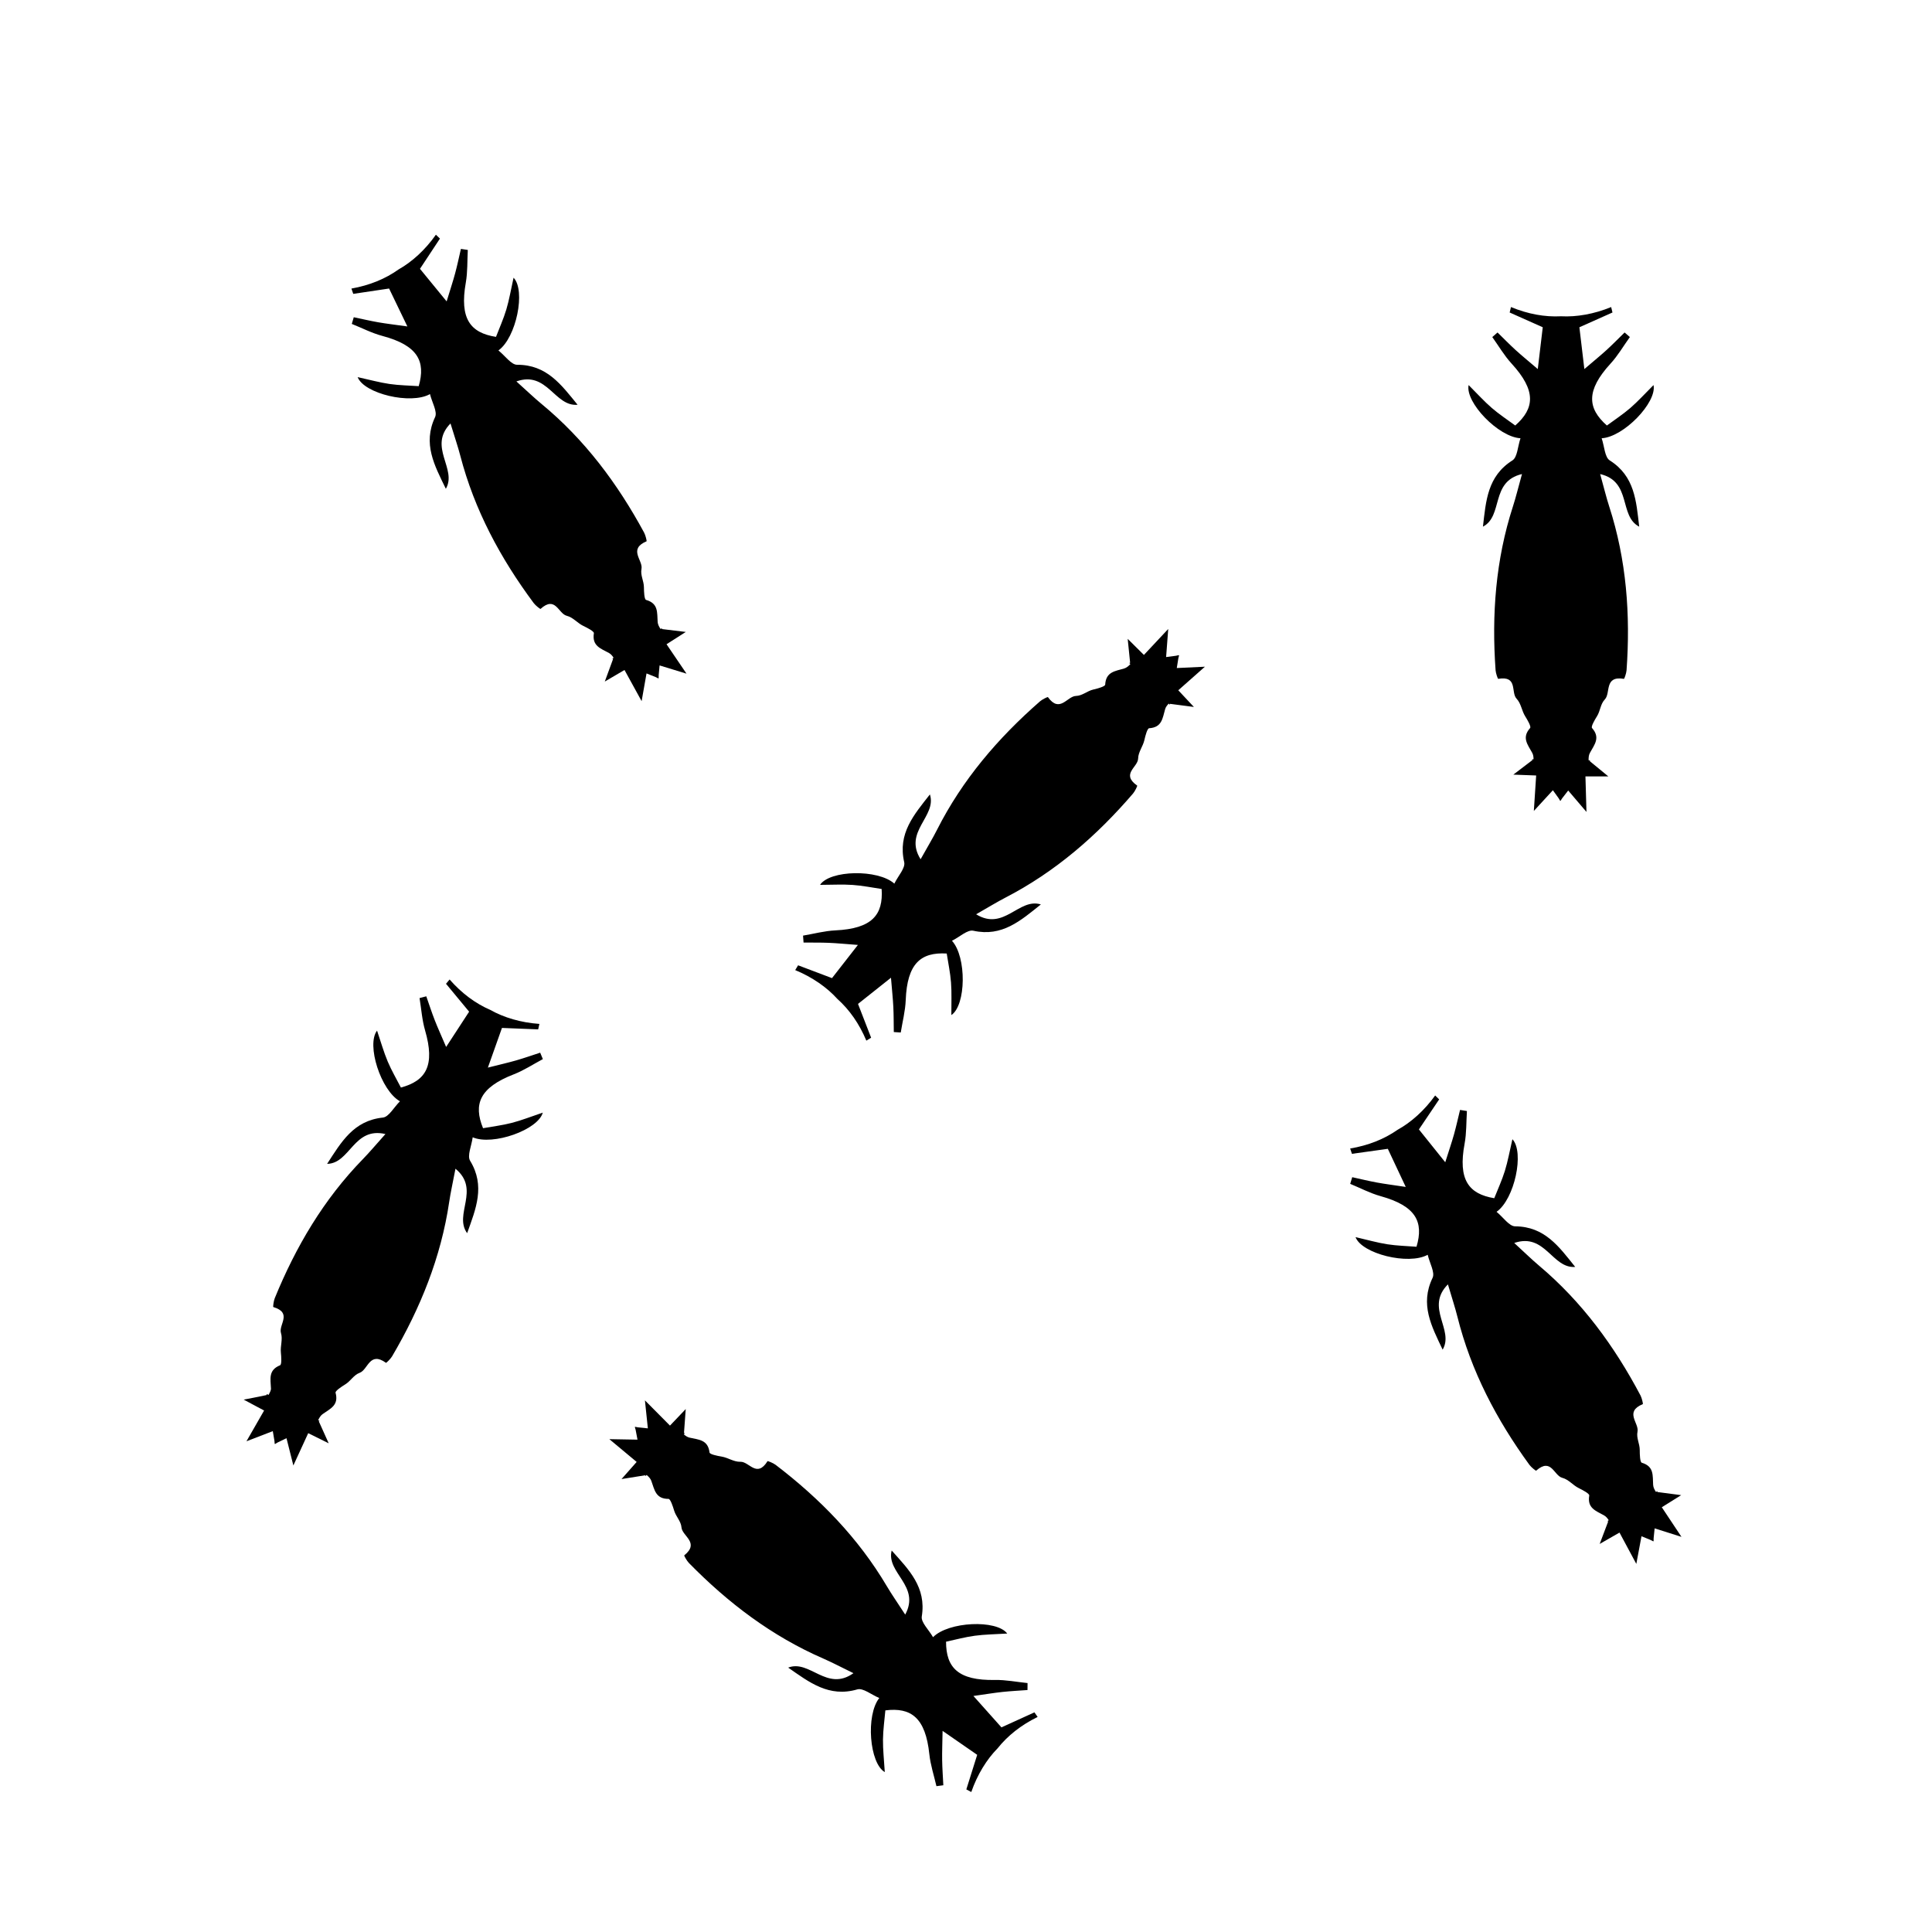
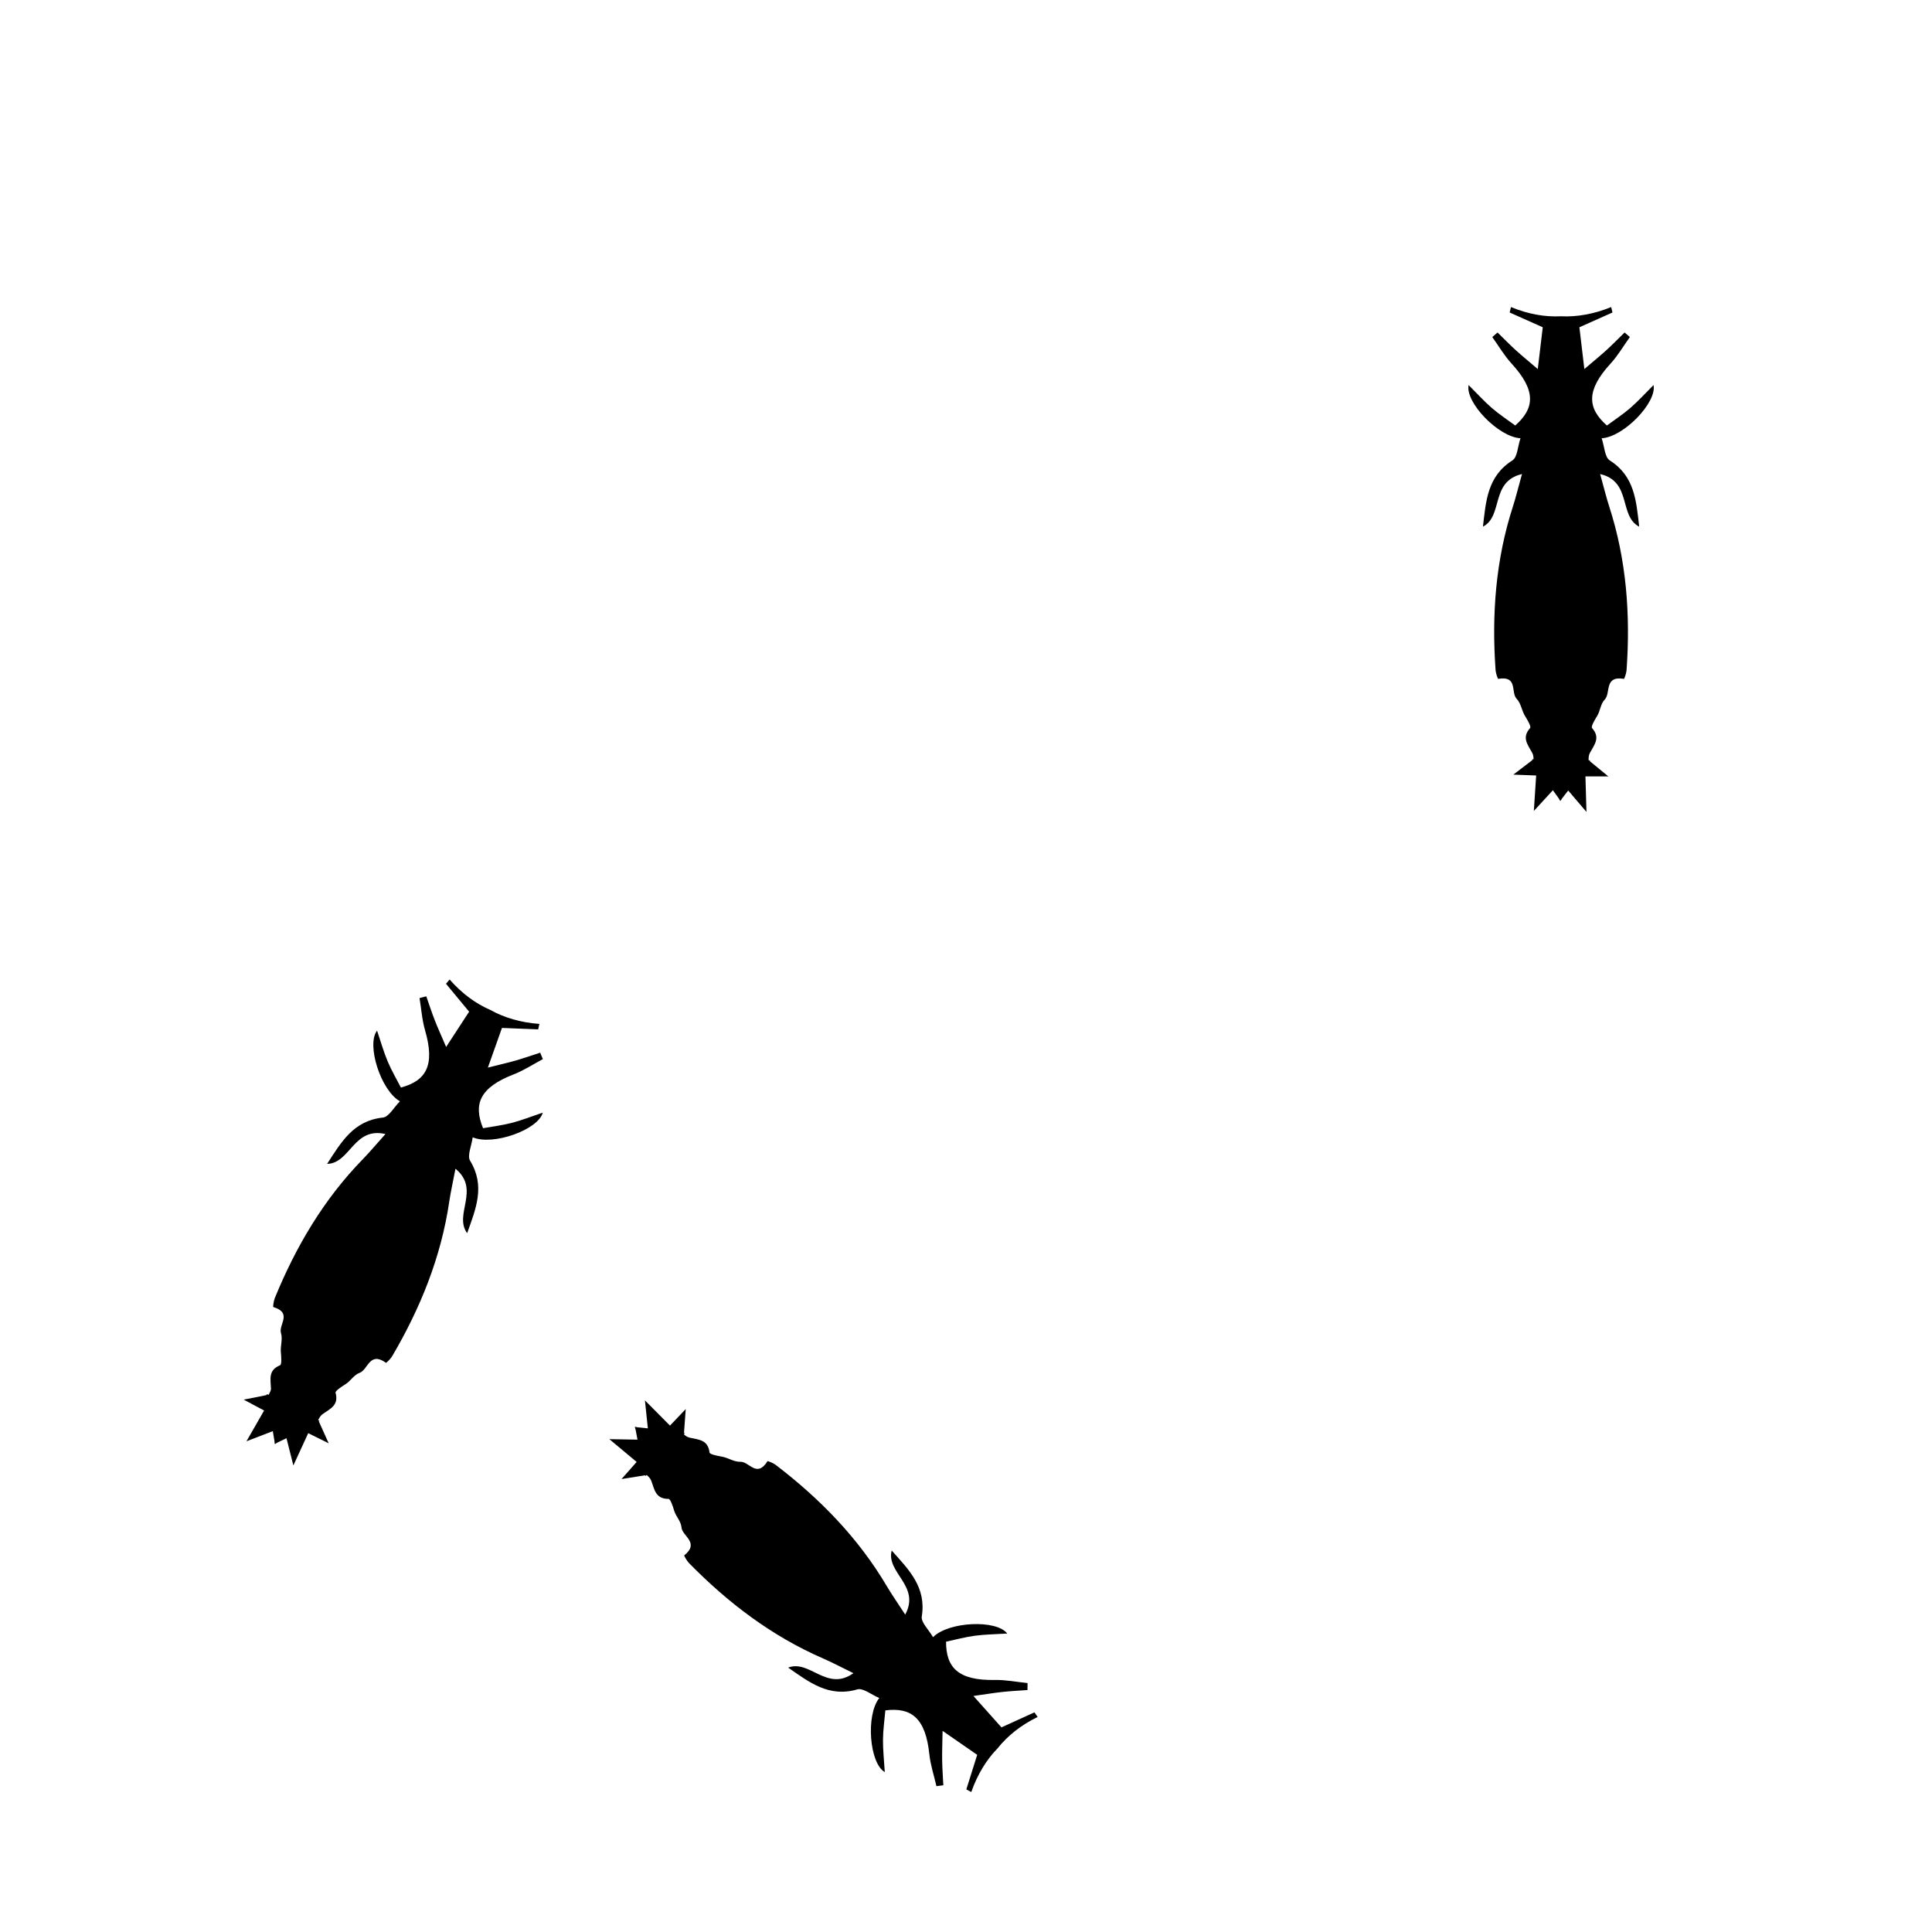
<svg xmlns="http://www.w3.org/2000/svg" version="1.1" id="Ebene_1" x="0px" y="0px" width="500px" height="500px" viewBox="0 0 500 500" enable-background="new 0 0 500 500" xml:space="preserve">
  <path fill-rule="evenodd" clip-rule="evenodd" d="M121.666,300.404c-0.805-1.321,0.372-3.849,0.667-6.072  c5.226,2.252,16.973-1.953,18.135-6.385c-3.01,1.014-5.465,1.995-8.005,2.651c-2.469,0.639-5.022,0.942-7.451,1.378  c-2.545-6.212-0.896-10.521,7.971-13.948c2.618-1.013,5.012-2.606,7.508-3.933c-0.231-0.555-0.463-1.108-0.693-1.664  c-2.063,0.669-4.11,1.391-6.192,1.993c-2.068,0.595-4.168,1.068-7.344,1.872c1.511-4.258,2.561-7.214,3.645-10.268  c3.151,0.127,6.26,0.25,9.37,0.374c0.106-0.471,0.211-0.941,0.318-1.414c-4.756-0.327-9.192-1.642-12.68-3.611  c-3.892-1.682-7.414-4.305-10.56-7.887c-0.311,0.371-0.62,0.741-0.929,1.111c1.985,2.396,3.97,4.794,5.982,7.222  c-1.77,2.714-3.483,5.342-5.95,9.126c-1.288-3.011-2.185-4.969-2.966-6.973c-0.785-2.021-1.453-4.086-2.172-6.132  c-0.582,0.154-1.162,0.306-1.743,0.458c0.459,2.789,0.645,5.659,1.429,8.354c2.654,9.129,0.229,13.054-6.253,14.799  c-1.127-2.195-2.435-4.41-3.425-6.76c-1.019-2.417-1.729-4.964-2.749-7.972c-2.818,3.612,0.966,15.502,5.927,18.29  c-1.588,1.584-2.883,4.053-4.422,4.214c-7.61,0.798-10.787,6.366-14.429,11.98c5.98-0.102,6.844-9.652,15.093-7.717  c-2.558,2.855-4.122,4.735-5.825,6.48c-10.138,10.401-17.359,22.646-22.819,36.003c-0.297,0.728-0.479,2.257-0.375,2.288  c5.023,1.521,1.312,4.552,1.985,6.729c0.503,1.624-0.199,3.352-0.025,5.051c0.113,1.124,0.246,3.104-0.206,3.289  c-3.099,1.264-2.458,3.531-2.36,6.016c0.021,0.549-0.341,1.105-0.604,1.638L69,360.808c0,0.076,0,0.15,0,0.227  c-1,0.242-2.779,0.572-5.931,1.185c2.516,1.365,3.943,2.093,5.283,2.817c-1.278,2.206-2.521,4.428-4.568,7.964  c2.868-1.106,4.708-1.81,6.818-2.625c0.145,0.878,0.291,1.7,0.429,2.545c0.018,0.253,0.042,0.503,0.058,0.759  c0.023-0.012,0.048-0.022,0.071-0.034c0.004,0.026,0.008,0.049,0.014,0.073c0.216-0.131,0.432-0.262,0.649-0.394  c0.77-0.375,1.521-0.737,2.32-1.125c0.552,2.193,1.029,4.083,1.78,7.064c1.706-3.71,2.779-6.045,3.843-8.361  c1.366,0.676,2.734,1.354,5.302,2.621c-1.319-2.928-2.032-4.509-2.553-5.667c0.061-0.042,0.124-0.088,0.185-0.13l-0.357-0.186  c0.282-0.62,0.635-1.212,1.151-1.574c2.035-1.429,4.226-2.296,3.351-5.525c-0.126-0.471,1.528-1.566,2.49-2.159  c1.456-0.893,2.173-2.428,3.769-3.013c2.14-0.787,2.528-5.647,6.784-2.576c0.089,0.063,1.193-1.009,1.592-1.687  c7.306-12.443,12.658-25.612,14.777-39.981c0.354-2.412,0.9-4.796,1.618-8.562c6.543,5.383-0.525,11.863,3.022,16.68  C123.15,312.842,125.649,306.938,121.666,300.404z" />
-   <path fill-rule="evenodd" clip-rule="evenodd" d="M234.007,223.131c0.346,1.508-1.569,3.533-2.553,5.549  c-4.246-3.789-16.72-3.514-19.224,0.323c3.176-0.01,5.815-0.164,8.433,0.016c2.544,0.176,5.063,0.694,7.505,1.049  c0.45,6.698-2.477,10.264-11.972,10.713c-2.804,0.133-5.58,0.888-8.367,1.356c0.044,0.6,0.089,1.198,0.132,1.798  c2.169,0.017,4.339-0.021,6.504,0.067c2.15,0.089,4.293,0.304,7.56,0.546c-2.78,3.561-4.711,6.033-6.704,8.588  c-2.949-1.116-5.86-2.217-8.771-3.317c-0.25,0.413-0.499,0.827-0.75,1.24c4.409,1.815,8.202,4.465,10.888,7.437  c3.161,2.825,5.672,6.428,7.524,10.82c0.412-0.254,0.822-0.508,1.233-0.76c-1.126-2.901-2.251-5.804-3.392-8.744  c2.537-2.014,4.993-3.966,8.531-6.776c0.27,3.265,0.502,5.405,0.609,7.554c0.106,2.165,0.087,4.336,0.122,6.504  c0.601,0.038,1.2,0.078,1.799,0.116c0.445-2.791,1.177-5.572,1.286-8.377c0.369-9.5,3.91-12.456,10.612-12.063  c0.375,2.439,0.914,4.953,1.111,7.495c0.203,2.616,0.07,5.257,0.088,8.433c3.815-2.536,3.985-15.012,0.16-19.226  c2.007-1,4.017-2.934,5.528-2.6c7.472,1.65,12.246-2.628,17.477-6.803c-5.706-1.795-9.544,6.993-16.758,2.548  c3.329-1.9,5.407-3.189,7.573-4.307c12.907-6.663,23.63-15.995,33.032-26.941c0.513-0.596,1.168-1.989,1.08-2.053  c-4.285-3.03,0.193-4.732,0.244-7.012c0.036-1.699,1.248-3.116,1.621-4.783c0.248-1.101,0.748-3.022,1.235-3.055  c3.339-0.22,3.448-2.573,4.141-4.96c0.153-0.528,0.512-0.996,0.93-1.417l0.271,0.281c0.024-0.073,0.049-0.143,0.072-0.215  c1.258,0.163,2.979,0.389,6.162,0.804c-1.955-2.09-3-3.206-4.041-4.316c1.91-1.688,3.832-3.39,6.892-6.098  c-3.071,0.144-5.018,0.236-7.278,0.342c0.14-0.879,0.271-1.701,0.408-2.547c0.063-0.246,0.125-0.488,0.189-0.736  c-0.024,0.003-0.049,0.007-0.074,0.011c0.004-0.026,0.009-0.049,0.011-0.074c-0.246,0.056-0.491,0.112-0.739,0.169  c-0.849,0.112-1.676,0.219-2.557,0.334c0.17-2.255,0.316-4.199,0.546-7.266c-2.792,2.981-4.548,4.857-6.29,6.717  c-1.081-1.073-2.166-2.148-4.2-4.163c0.325,3.195,0.502,4.921,0.63,6.185c-0.071,0.02-0.146,0.043-0.217,0.064l0.28,0.289  c-0.464,0.499-0.986,0.949-1.591,1.129c-2.382,0.712-4.734,0.842-4.925,4.183c-0.029,0.486-1.945,1.003-3.046,1.261  c-1.663,0.386-2.828,1.616-4.527,1.667c-2.279,0.07-4.185,4.558-7.251,0.298c-0.063-0.088-1.451,0.58-2.043,1.097  c-10.866,9.494-20.108,20.295-26.661,33.258c-1.099,2.176-2.371,4.266-4.242,7.611c-4.506-7.175,4.249-11.089,2.407-16.779  C236.532,210.862,232.295,215.673,234.007,223.131z" />
  <path fill-rule="evenodd" clip-rule="evenodd" d="M416.604,119.158c-1.308-0.827-1.374-3.614-2.095-5.738  c5.683-0.299,14.347-9.277,13.423-13.765c-2.248,2.243-4.014,4.211-5.999,5.926c-1.93,1.667-4.083,3.072-6.067,4.54  c-5.036-4.439-5.469-9.032,0.958-16.037c1.897-2.068,3.337-4.559,4.985-6.854c-0.453-0.395-0.906-0.788-1.359-1.184  c-1.552,1.515-3.066,3.069-4.666,4.532c-1.59,1.45-3.262,2.807-5.752,4.935c-0.533-4.486-0.903-7.602-1.286-10.818  c2.88-1.284,5.722-2.553,8.563-3.82c-0.113-0.469-0.229-0.938-0.342-1.408C412.559,81.281,408,82.07,404,81.852  c-4.233,0.219-8.554-0.57-12.962-2.386c-0.113,0.471-0.227,0.939-0.34,1.408c2.842,1.268,5.685,2.536,8.564,3.82  c-0.383,3.217-0.753,6.332-1.286,10.818c-2.49-2.128-4.162-3.484-5.751-4.935c-1.6-1.463-3.114-3.018-4.666-4.532  c-0.453,0.396-0.906,0.789-1.359,1.184c1.648,2.296,3.088,4.786,4.985,6.854c6.427,7.005,5.994,11.598,0.958,16.037  c-1.984-1.468-4.138-2.873-6.067-4.54c-1.985-1.715-3.751-3.683-5.999-5.926c-0.924,4.487,7.74,13.466,13.423,13.765  c-0.721,2.124-0.787,4.911-2.095,5.738c-6.468,4.09-6.846,10.489-7.62,17.137c5.315-2.743,1.854-11.687,10.105-13.609  c-1.026,3.693-1.595,6.072-2.347,8.392c-4.474,13.818-5.517,27.995-4.486,42.388c0.057,0.784,0.571,2.235,0.679,2.218  c5.177-0.865,3.194,3.497,4.764,5.151c1.171,1.232,1.308,3.092,2.217,4.538c0.6,0.957,1.597,2.673,1.274,3.039  c-2.217,2.507-0.638,4.255,0.553,6.438c0.263,0.482,0.337,1.066,0.337,1.66l-0.391-0.008c0.034,0.068,0.066,0.136,0.101,0.203  c-1.009,0.77-2.39,1.821-4.942,3.768c2.86,0.107,4.387,0.164,5.909,0.22c-0.168,2.544-0.335,5.105-0.601,9.183  c2.08-2.264,3.397-3.7,4.928-5.367c0.52,0.723,1.005,1.399,1.504,2.096c0.128,0.219,0.255,0.435,0.383,0.656  c0.016-0.021,0.03-0.04,0.046-0.061c0.016,0.021,0.028,0.041,0.044,0.061c0.136-0.214,0.271-0.426,0.406-0.641  c0.523-0.677,1.036-1.335,1.58-2.037c1.468,1.721,2.732,3.204,4.729,5.543c-0.117-4.082-0.19-6.65-0.264-9.198  c1.523,0,3.051,0,5.914-0.002c-2.48-2.039-3.821-3.141-4.802-3.947c0.036-0.064,0.072-0.134,0.108-0.198l-0.402-0.008  c-0.022-0.682,0.032-1.368,0.334-1.922c1.19-2.184,2.77-3.932,0.553-6.438c-0.322-0.366,0.675-2.082,1.274-3.039  c0.909-1.446,0.871-3.14,2.042-4.372c1.569-1.654-0.238-6.183,4.938-5.317c0.107,0.018,0.622-1.434,0.679-2.218  c1.03-14.393-0.013-28.569-4.486-42.388c-0.752-2.319-1.32-4.698-2.347-8.392c8.252,1.923,4.79,10.866,10.105,13.609  C423.449,129.647,423.071,123.248,416.604,119.158z" />
-   <path fill-rule="evenodd" clip-rule="evenodd" d="M133.844,94.405c-1.547,0.006-3.102-2.309-4.851-3.712  c4.63-3.307,7.109-15.536,3.917-18.823c-0.689,3.1-1.12,5.708-1.872,8.222c-0.731,2.443-1.791,4.786-2.675,7.09  c-6.633-1.036-9.467-4.675-7.814-14.037c0.488-2.764,0.362-5.638,0.518-8.46c-0.594-0.089-1.188-0.177-1.783-0.267  c-0.494,2.111-0.935,4.237-1.498,6.33c-0.561,2.078-1.241,4.12-2.197,7.253c-2.861-3.496-4.849-5.924-6.901-8.43  c1.738-2.631,3.452-5.229,5.167-7.826c-0.348-0.334-0.697-0.667-1.045-1.003c-2.741,3.901-6.16,7.017-9.65,8.983  c-3.452,2.46-7.519,4.118-12.212,4.957c0.158,0.458,0.314,0.914,0.471,1.37c3.078-0.459,6.157-0.918,9.275-1.383  c1.407,2.918,2.77,5.744,4.732,9.813c-3.244-0.455-5.383-0.7-7.502-1.069c-2.135-0.373-4.249-0.87-6.371-1.313  c-0.169,0.577-0.34,1.152-0.51,1.729c2.624,1.049,5.177,2.375,7.889,3.099c9.185,2.451,11.29,6.556,9.43,13.007  c-2.462-0.171-5.034-0.198-7.557-0.566c-2.596-0.378-5.143-1.088-8.245-1.771c1.634,4.28,13.767,7.192,18.718,4.389  c0.535,2.178,1.977,4.564,1.319,5.964c-3.255,6.926-0.133,12.525,2.788,18.546c3.007-5.171-4.72-10.851,1.204-16.908  c1.121,3.666,1.92,5.977,2.533,8.337c3.657,14.057,10.4,26.571,19.007,38.152c0.469,0.631,1.684,1.578,1.765,1.505  c3.9-3.513,4.574,1.231,6.786,1.782c1.65,0.41,2.765,1.904,4.309,2.635c1.02,0.484,2.783,1.395,2.708,1.877  c-0.521,3.305,1.75,3.93,3.928,5.131c0.481,0.266,0.857,0.718,1.177,1.219l-0.334,0.203c0.066,0.04,0.129,0.079,0.194,0.117  c-0.437,1.191-1.036,2.821-2.142,5.834c2.469-1.447,3.787-2.22,5.101-2.992c1.226,2.235,2.462,4.485,4.431,8.065  c0.537-3.027,0.875-4.946,1.269-7.175c0.827,0.33,1.6,0.64,2.395,0.958c0.225,0.116,0.448,0.229,0.675,0.348  c0.002-0.026,0.004-0.05,0.006-0.076c0.024,0.01,0.046,0.019,0.069,0.027c0-0.253,0-0.504-0.002-0.759  c0.078-0.852,0.156-1.683,0.237-2.567c2.163,0.662,4.026,1.232,6.967,2.131c-2.294-3.379-3.736-5.505-5.168-7.614  c1.285-0.819,2.572-1.641,4.985-3.182c-3.188-0.386-4.91-0.593-6.171-0.747c-0.004-0.074-0.011-0.151-0.015-0.225l-0.343,0.209  c-0.386-0.563-0.708-1.171-0.752-1.8c-0.17-2.481,0.222-4.804-2.995-5.726c-0.469-0.136-0.551-2.118-0.56-3.248  c-0.011-1.708-0.954-3.116-0.629-4.784c0.434-2.239-3.525-5.085,1.305-7.139c0.1-0.043-0.247-1.543-0.62-2.235  c-6.87-12.689-15.371-24.082-26.572-33.328c-1.881-1.551-3.639-3.251-6.491-5.814c7.992-2.815,9.881,6.587,15.838,6.042  C145.255,99.569,141.496,94.376,133.844,94.405z" />
-   <path fill-rule="evenodd" clip-rule="evenodd" d="M392.122,317.375c-1.547-0.009-3.078-2.339-4.814-3.759  c4.663-3.262,7.261-15.466,4.102-18.784c-0.72,3.094-1.176,5.697-1.952,8.203c-0.755,2.437-1.838,4.769-2.745,7.063  c-6.622-1.101-9.421-4.768-7.676-14.112c0.515-2.76,0.418-5.634,0.601-8.455c-0.593-0.095-1.186-0.188-1.779-0.284  c-0.515,2.106-0.978,4.228-1.56,6.315c-0.581,2.071-1.282,4.107-2.269,7.231c-2.827-3.524-4.79-5.972-6.817-8.498  c1.764-2.614,3.503-5.194,5.243-7.774c-0.345-0.338-0.69-0.674-1.036-1.014c-2.778,3.874-6.229,6.956-9.737,8.889  c-3.477,2.426-7.56,4.044-12.26,4.837c0.152,0.459,0.305,0.917,0.457,1.375c3.082-0.43,6.165-0.857,9.288-1.293  c1.378,2.932,2.713,5.771,4.636,9.859c-3.239-0.487-5.376-0.753-7.491-1.143c-2.132-0.395-4.24-0.911-6.358-1.375  c-0.175,0.575-0.351,1.149-0.526,1.724c2.614,1.075,5.153,2.426,7.858,3.177c9.16,2.541,11.225,6.666,9.302,13.099  c-2.461-0.195-5.031-0.247-7.551-0.64c-2.593-0.404-5.132-1.14-8.227-1.853c1.592,4.296,13.695,7.327,18.674,4.573  c0.514,2.183,1.933,4.583,1.261,5.977c-3.322,6.894-0.255,12.523,2.606,18.573c3.058-5.142-4.613-10.896,1.369-16.896  c1.085,3.678,1.861,5.996,2.451,8.362c3.52,14.092,10.14,26.671,18.632,38.337c0.463,0.635,1.668,1.594,1.75,1.521  c3.934-3.474,4.562,1.276,6.769,1.85c1.646,0.426,2.746,1.931,4.283,2.676c1.015,0.495,2.77,1.423,2.689,1.904  c-0.554,3.3,1.711,3.947,3.877,5.17c0.479,0.27,0.851,0.727,1.165,1.229l-0.336,0.2c0.065,0.04,0.129,0.08,0.193,0.119  c-0.448,1.188-1.063,2.811-2.199,5.813c2.483-1.424,3.809-2.184,5.13-2.942c1.204,2.247,2.419,4.509,4.352,8.108  c0.566-3.021,0.924-4.938,1.34-7.162c0.823,0.339,1.593,0.656,2.385,0.982c0.225,0.118,0.446,0.233,0.672,0.354  c0.003-0.026,0.005-0.051,0.007-0.076c0.025,0.01,0.046,0.02,0.069,0.028c0.002-0.253,0.005-0.505,0.006-0.759  c0.086-0.852,0.173-1.681,0.263-2.564c2.155,0.683,4.014,1.271,6.945,2.199c-2.26-3.401-3.682-5.541-5.093-7.664  c1.293-0.807,2.589-1.615,5.017-3.132c-3.184-0.417-4.904-0.642-6.163-0.808c-0.004-0.073-0.01-0.151-0.014-0.226l-0.345,0.207  c-0.38-0.566-0.697-1.179-0.734-1.808c-0.146-2.482,0.269-4.802-2.939-5.755c-0.467-0.141-0.529-2.124-0.527-3.253  c0.006-1.709-0.923-3.125-0.582-4.791c0.456-2.233-3.475-5.119,1.375-7.125c0.101-0.042-0.23-1.546-0.598-2.241  c-6.745-12.756-15.135-24.231-26.244-33.587c-1.866-1.569-3.607-3.287-6.434-5.877c8.019-2.736,9.816,6.684,15.778,6.197  C403.482,322.65,399.774,317.422,392.122,317.375z" />
  <path fill-rule="evenodd" clip-rule="evenodd" d="M221.87,437.215c1.486-0.432,3.618,1.363,5.687,2.23  c-3.539,4.455-2.549,16.894,1.425,19.174c-0.192-3.17-0.497-5.796-0.467-8.42c0.029-2.55,0.402-5.094,0.616-7.553  c6.662-0.833,10.39,1.884,11.382,11.339c0.293,2.791,1.206,5.519,1.835,8.274c0.595-0.078,1.19-0.157,1.787-0.234  c-0.107-2.167-0.27-4.331-0.306-6.498c-0.034-2.151,0.057-4.303,0.111-7.578c3.715,2.571,6.294,4.358,8.958,6.201  c-0.945,3.008-1.877,5.978-2.809,8.946c0.426,0.226,0.854,0.449,1.281,0.677c1.559-4.505,3.986-8.444,6.8-11.296  c2.639-3.316,6.092-6.031,10.371-8.133c-0.277-0.396-0.554-0.792-0.83-1.187c-2.832,1.29-5.664,2.579-8.534,3.887  c-2.157-2.416-4.245-4.758-7.254-8.127c3.243-0.457,5.367-0.812,7.506-1.042c2.155-0.229,4.323-0.335,6.486-0.495  c0.003-0.601,0.008-1.201,0.013-1.802c-2.812-0.286-5.631-0.856-8.438-0.804c-9.504,0.176-12.659-3.189-12.65-9.903  c2.414-0.515,4.893-1.197,7.42-1.539c2.6-0.353,5.243-0.372,8.413-0.57c-2.751-3.665-15.216-3.119-19.203,0.941  c-1.114-1.947-3.158-3.843-2.912-5.37c1.219-7.555-3.326-12.076-7.794-17.058c-1.464,5.799,7.529,9.128,3.505,16.584  c-2.088-3.216-3.494-5.217-4.734-7.315c-7.391-12.503-17.323-22.673-28.79-31.433c-0.625-0.478-2.053-1.053-2.111-0.96  c-2.78,4.451-4.736,0.077-7.015,0.157c-1.699,0.062-3.183-1.068-4.869-1.344c-1.114-0.186-3.06-0.574-3.121-1.058  c-0.41-3.322-2.765-3.296-5.19-3.85c-0.536-0.124-1.022-0.454-1.467-0.848l0.264-0.287c-0.074-0.021-0.146-0.04-0.219-0.06  c0.092-1.266,0.218-2.997,0.451-6.198c-1.975,2.072-3.027,3.178-4.079,4.282c-1.795-1.811-3.603-3.633-6.482-6.532  c0.319,3.059,0.523,4.998,0.758,7.247c-0.886-0.089-1.714-0.174-2.566-0.261c-0.249-0.049-0.495-0.097-0.746-0.147  c0.005,0.025,0.01,0.049,0.015,0.075c-0.026-0.003-0.05-0.007-0.074-0.008c0.07,0.243,0.14,0.484,0.211,0.729  c0.16,0.841,0.314,1.66,0.48,2.533c-2.262-0.04-4.211-0.075-7.285-0.129c3.136,2.616,5.109,4.263,7.067,5.895  c-1.009,1.143-2.02,2.287-3.916,4.433c3.171-0.507,4.885-0.783,6.139-0.983c0.024,0.069,0.052,0.144,0.076,0.213l0.272-0.297  c0.526,0.436,1.005,0.931,1.219,1.523c0.848,2.338,1.112,4.679,4.458,4.678c0.487,0.001,1.113,1.885,1.433,2.968  c0.481,1.639,1.775,2.732,1.924,4.426c0.199,2.271,4.79,3.915,0.713,7.221c-0.084,0.069,0.663,1.416,1.213,1.979  c10.101,10.303,21.415,18.909,34.731,24.709c2.236,0.973,4.395,2.122,7.842,3.799c-6.905,4.909-11.314-3.607-16.89-1.44  C209.477,435.397,214.522,439.353,221.87,437.215z" />
</svg>